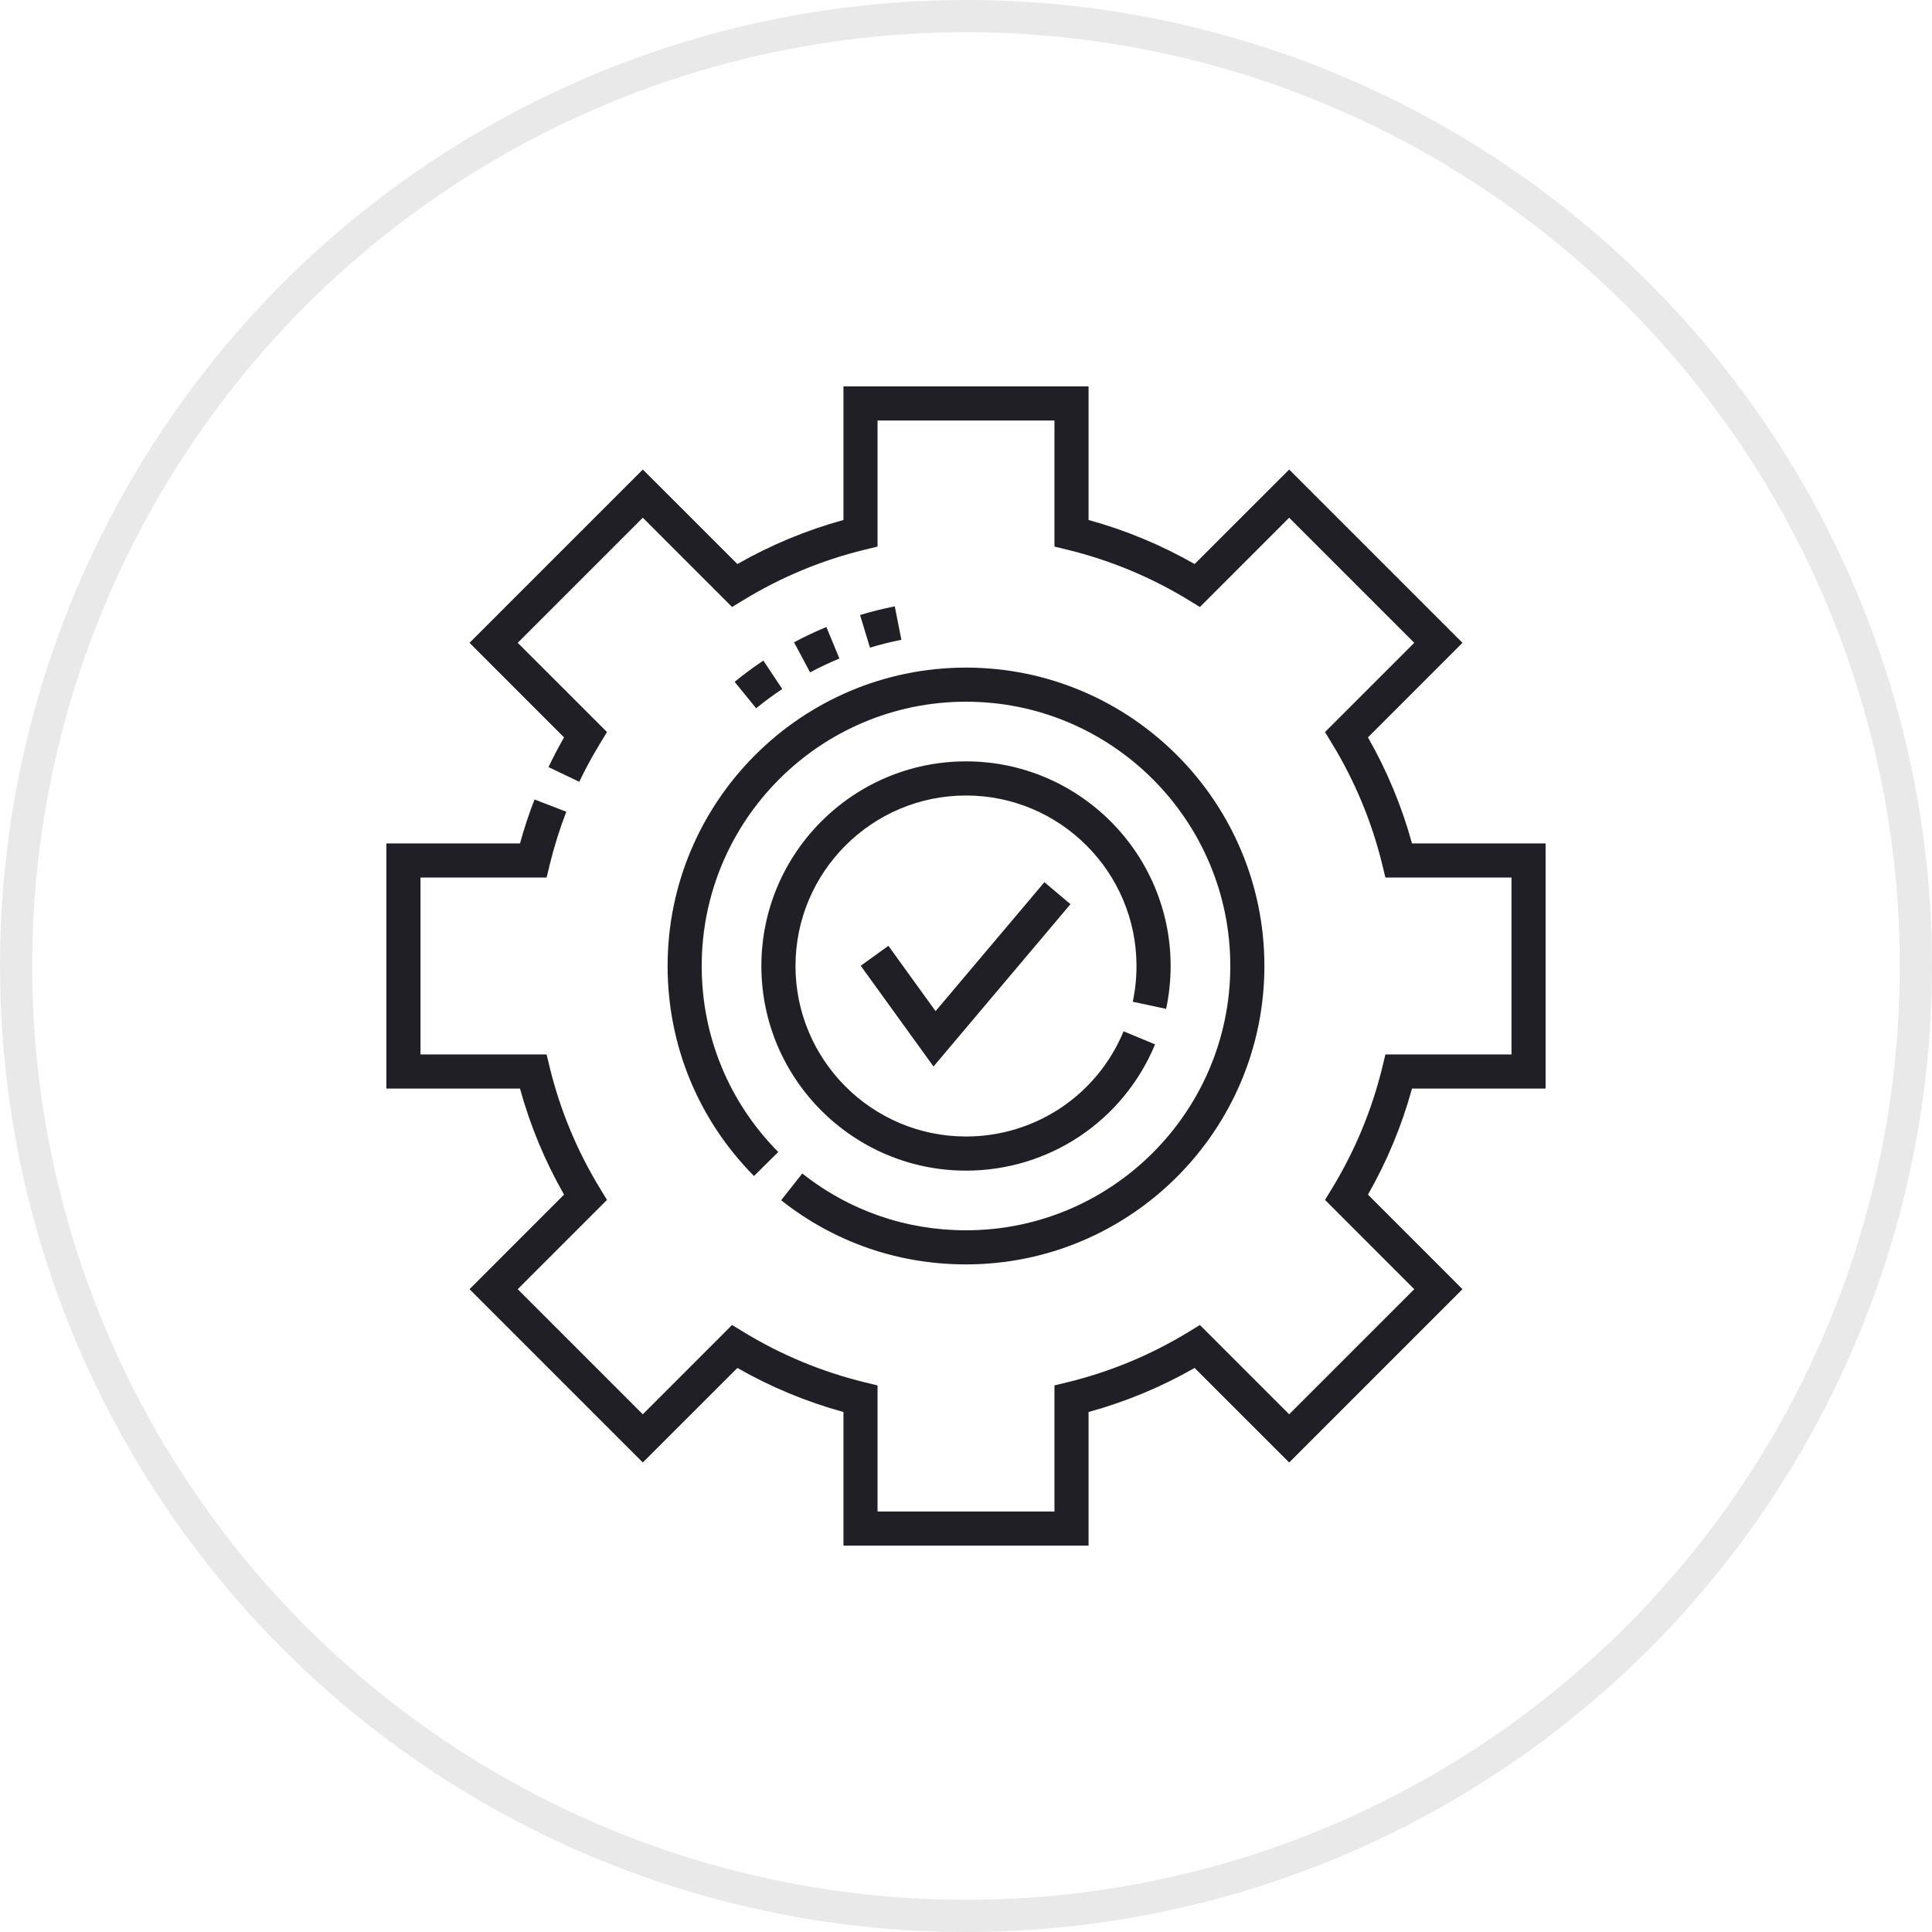
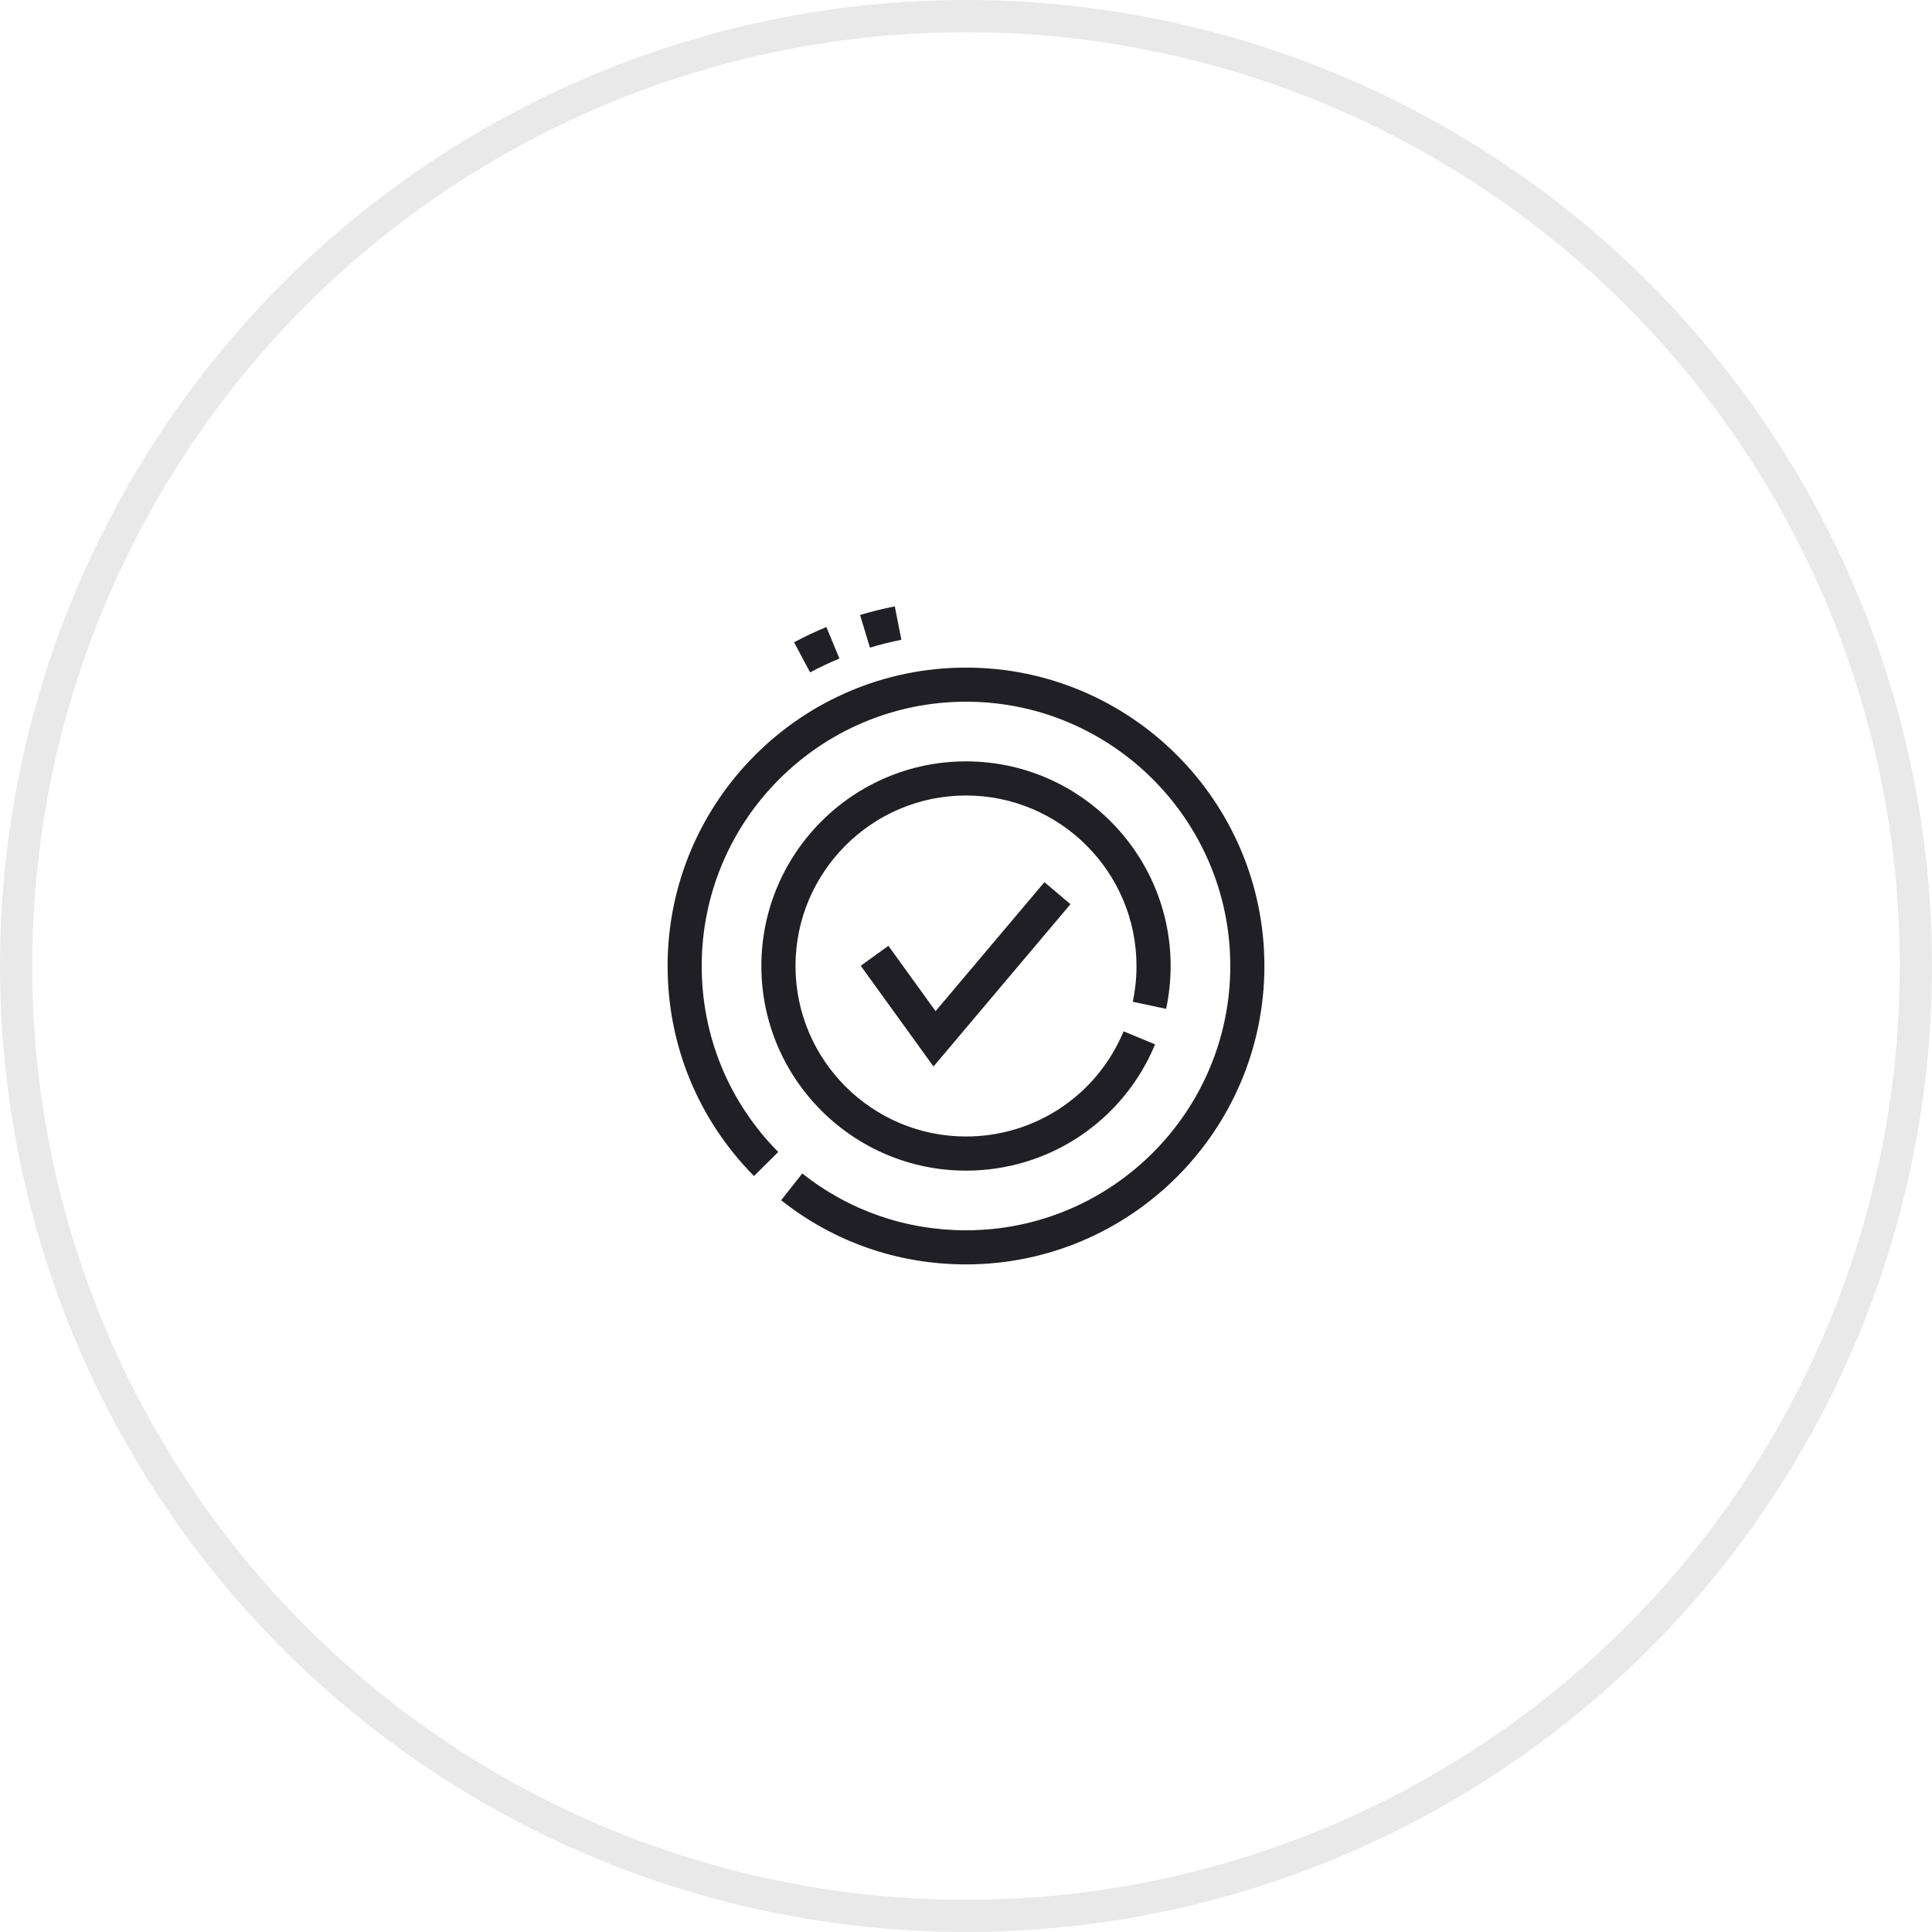
<svg xmlns="http://www.w3.org/2000/svg" width="60" height="60" viewBox="0 0 60 60" fill="none">
  <circle cx="30" cy="30" r="29.5" stroke="#E9E9E9" />
-   <path d="M48 33.806V26.194H43.851C43.535 25.043 43.076 23.938 42.483 22.9L45.419 19.963L40.037 14.581L37.1 17.517C36.062 16.924 34.958 16.465 33.806 16.149V12H26.194V16.149C25.043 16.465 23.938 16.924 22.9 17.517L19.963 14.581L14.581 19.963L17.517 22.9C17.345 23.202 17.183 23.511 17.034 23.823L17.989 24.279C18.183 23.875 18.399 23.475 18.634 23.091L18.851 22.735L16.078 19.963L19.963 16.078L22.735 18.851L23.091 18.634C24.258 17.922 25.522 17.396 26.849 17.073L27.253 16.975V13.059H32.747V16.975L33.151 17.073C34.477 17.397 35.742 17.922 36.909 18.634L37.264 18.851L40.036 16.078L43.921 19.963L41.149 22.735L41.366 23.091C42.078 24.258 42.603 25.523 42.927 26.849L43.025 27.253H46.941V32.747H43.025L42.927 33.151C42.603 34.478 42.078 35.742 41.366 36.909L41.149 37.264L43.921 40.037L40.036 43.922L37.264 41.149L36.909 41.366C35.742 42.078 34.477 42.603 33.151 42.927L32.747 43.025V46.941H27.253V43.025L26.849 42.927C25.522 42.603 24.258 42.078 23.091 41.366L22.735 41.149L19.963 43.922L16.078 40.037L18.851 37.264L18.634 36.909C17.922 35.742 17.396 34.478 17.073 33.151L16.975 32.747H13.059V27.253H16.975L17.073 26.849C17.209 26.294 17.381 25.743 17.587 25.21L16.6 24.828C16.427 25.274 16.276 25.732 16.149 26.194H12V33.806H16.149C16.465 34.958 16.924 36.062 17.517 37.1L14.581 40.037L19.963 45.419L22.9 42.483C23.938 43.076 25.043 43.535 26.194 43.851V48H33.806V43.851C34.958 43.535 36.062 43.076 37.1 42.483L40.037 45.419L45.419 40.037L42.483 37.1C43.076 36.062 43.535 34.958 43.851 33.806H48V33.806Z" fill="#1F1F25" />
  <path d="M23.416 36.522L24.169 35.776C22.636 34.229 21.792 32.178 21.792 30C21.792 25.474 25.474 21.792 30 21.792C34.526 21.792 38.208 25.474 38.208 30C38.208 34.526 34.526 38.208 30 38.208C28.134 38.208 26.376 37.598 24.915 36.444L24.259 37.275C25.908 38.578 27.893 39.267 30 39.267C35.11 39.267 39.267 35.11 39.267 30C39.267 24.89 35.11 20.733 30 20.733C24.89 20.733 20.733 24.89 20.733 30C20.733 32.459 21.686 34.775 23.416 36.522Z" fill="#1F1F25" />
  <path d="M27.59 29.373L26.731 29.993L28.991 33.121L33.244 28.08L32.435 27.397L29.055 31.402L27.59 29.373Z" fill="#1F1F25" />
  <path d="M36.215 31.331C36.307 30.896 36.355 30.448 36.355 30C36.355 26.496 33.504 23.645 30 23.645C26.496 23.645 23.645 26.496 23.645 30C23.645 33.504 26.496 36.355 30 36.355C32.579 36.355 34.883 34.815 35.872 32.434L34.894 32.028C34.07 34.013 32.149 35.295 30 35.295C27.08 35.295 24.705 32.92 24.705 30C24.705 27.08 27.08 24.705 30 24.705C32.92 24.705 35.295 27.08 35.295 30C35.295 30.374 35.256 30.748 35.179 31.11L36.215 31.331Z" fill="#1F1F25" />
  <path d="M25.664 19.473C25.323 19.613 24.986 19.773 24.66 19.947L25.158 20.881C25.453 20.724 25.76 20.579 26.069 20.451L25.664 19.473Z" fill="#1F1F25" />
  <path d="M27.788 18.831C27.426 18.902 27.063 18.993 26.71 19.099L27.017 20.113C27.337 20.016 27.665 19.934 27.993 19.869L27.788 18.831Z" fill="#1F1F25" />
-   <path d="M24.294 21.398L23.707 20.516C23.4 20.72 23.099 20.942 22.814 21.175L23.483 21.996C23.742 21.784 24.015 21.583 24.294 21.398Z" fill="#1F1F25" />
</svg>